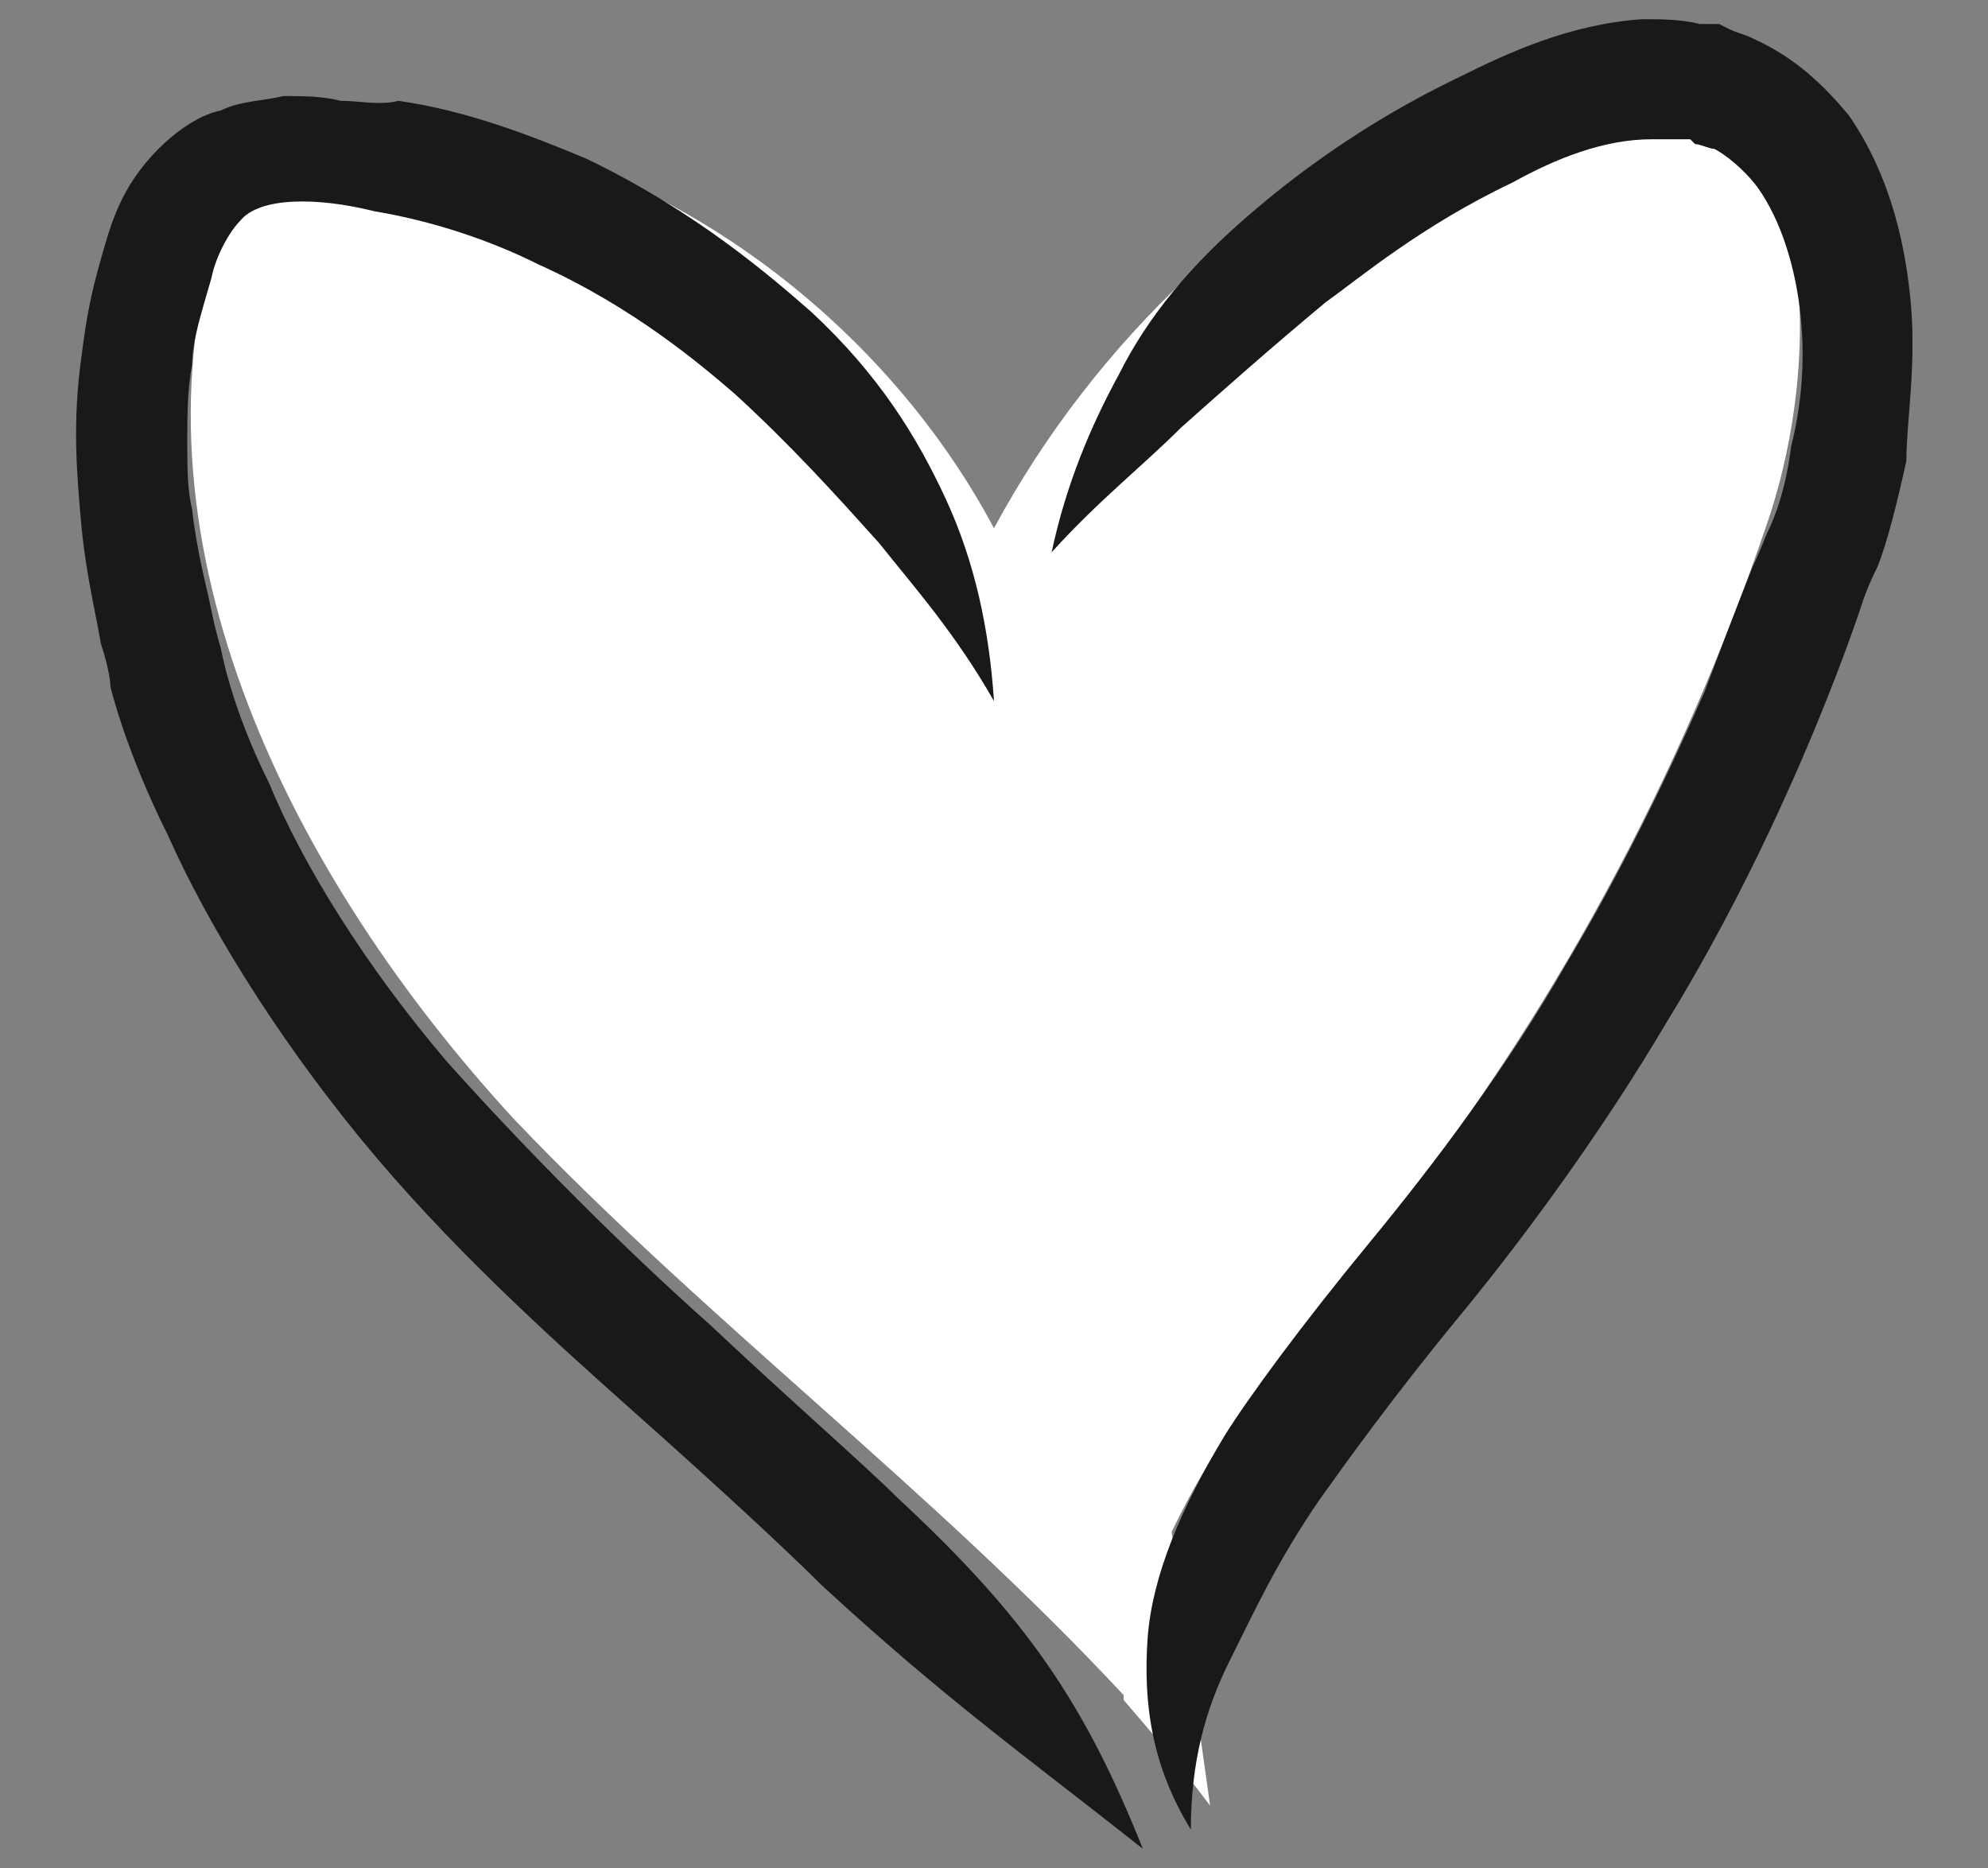
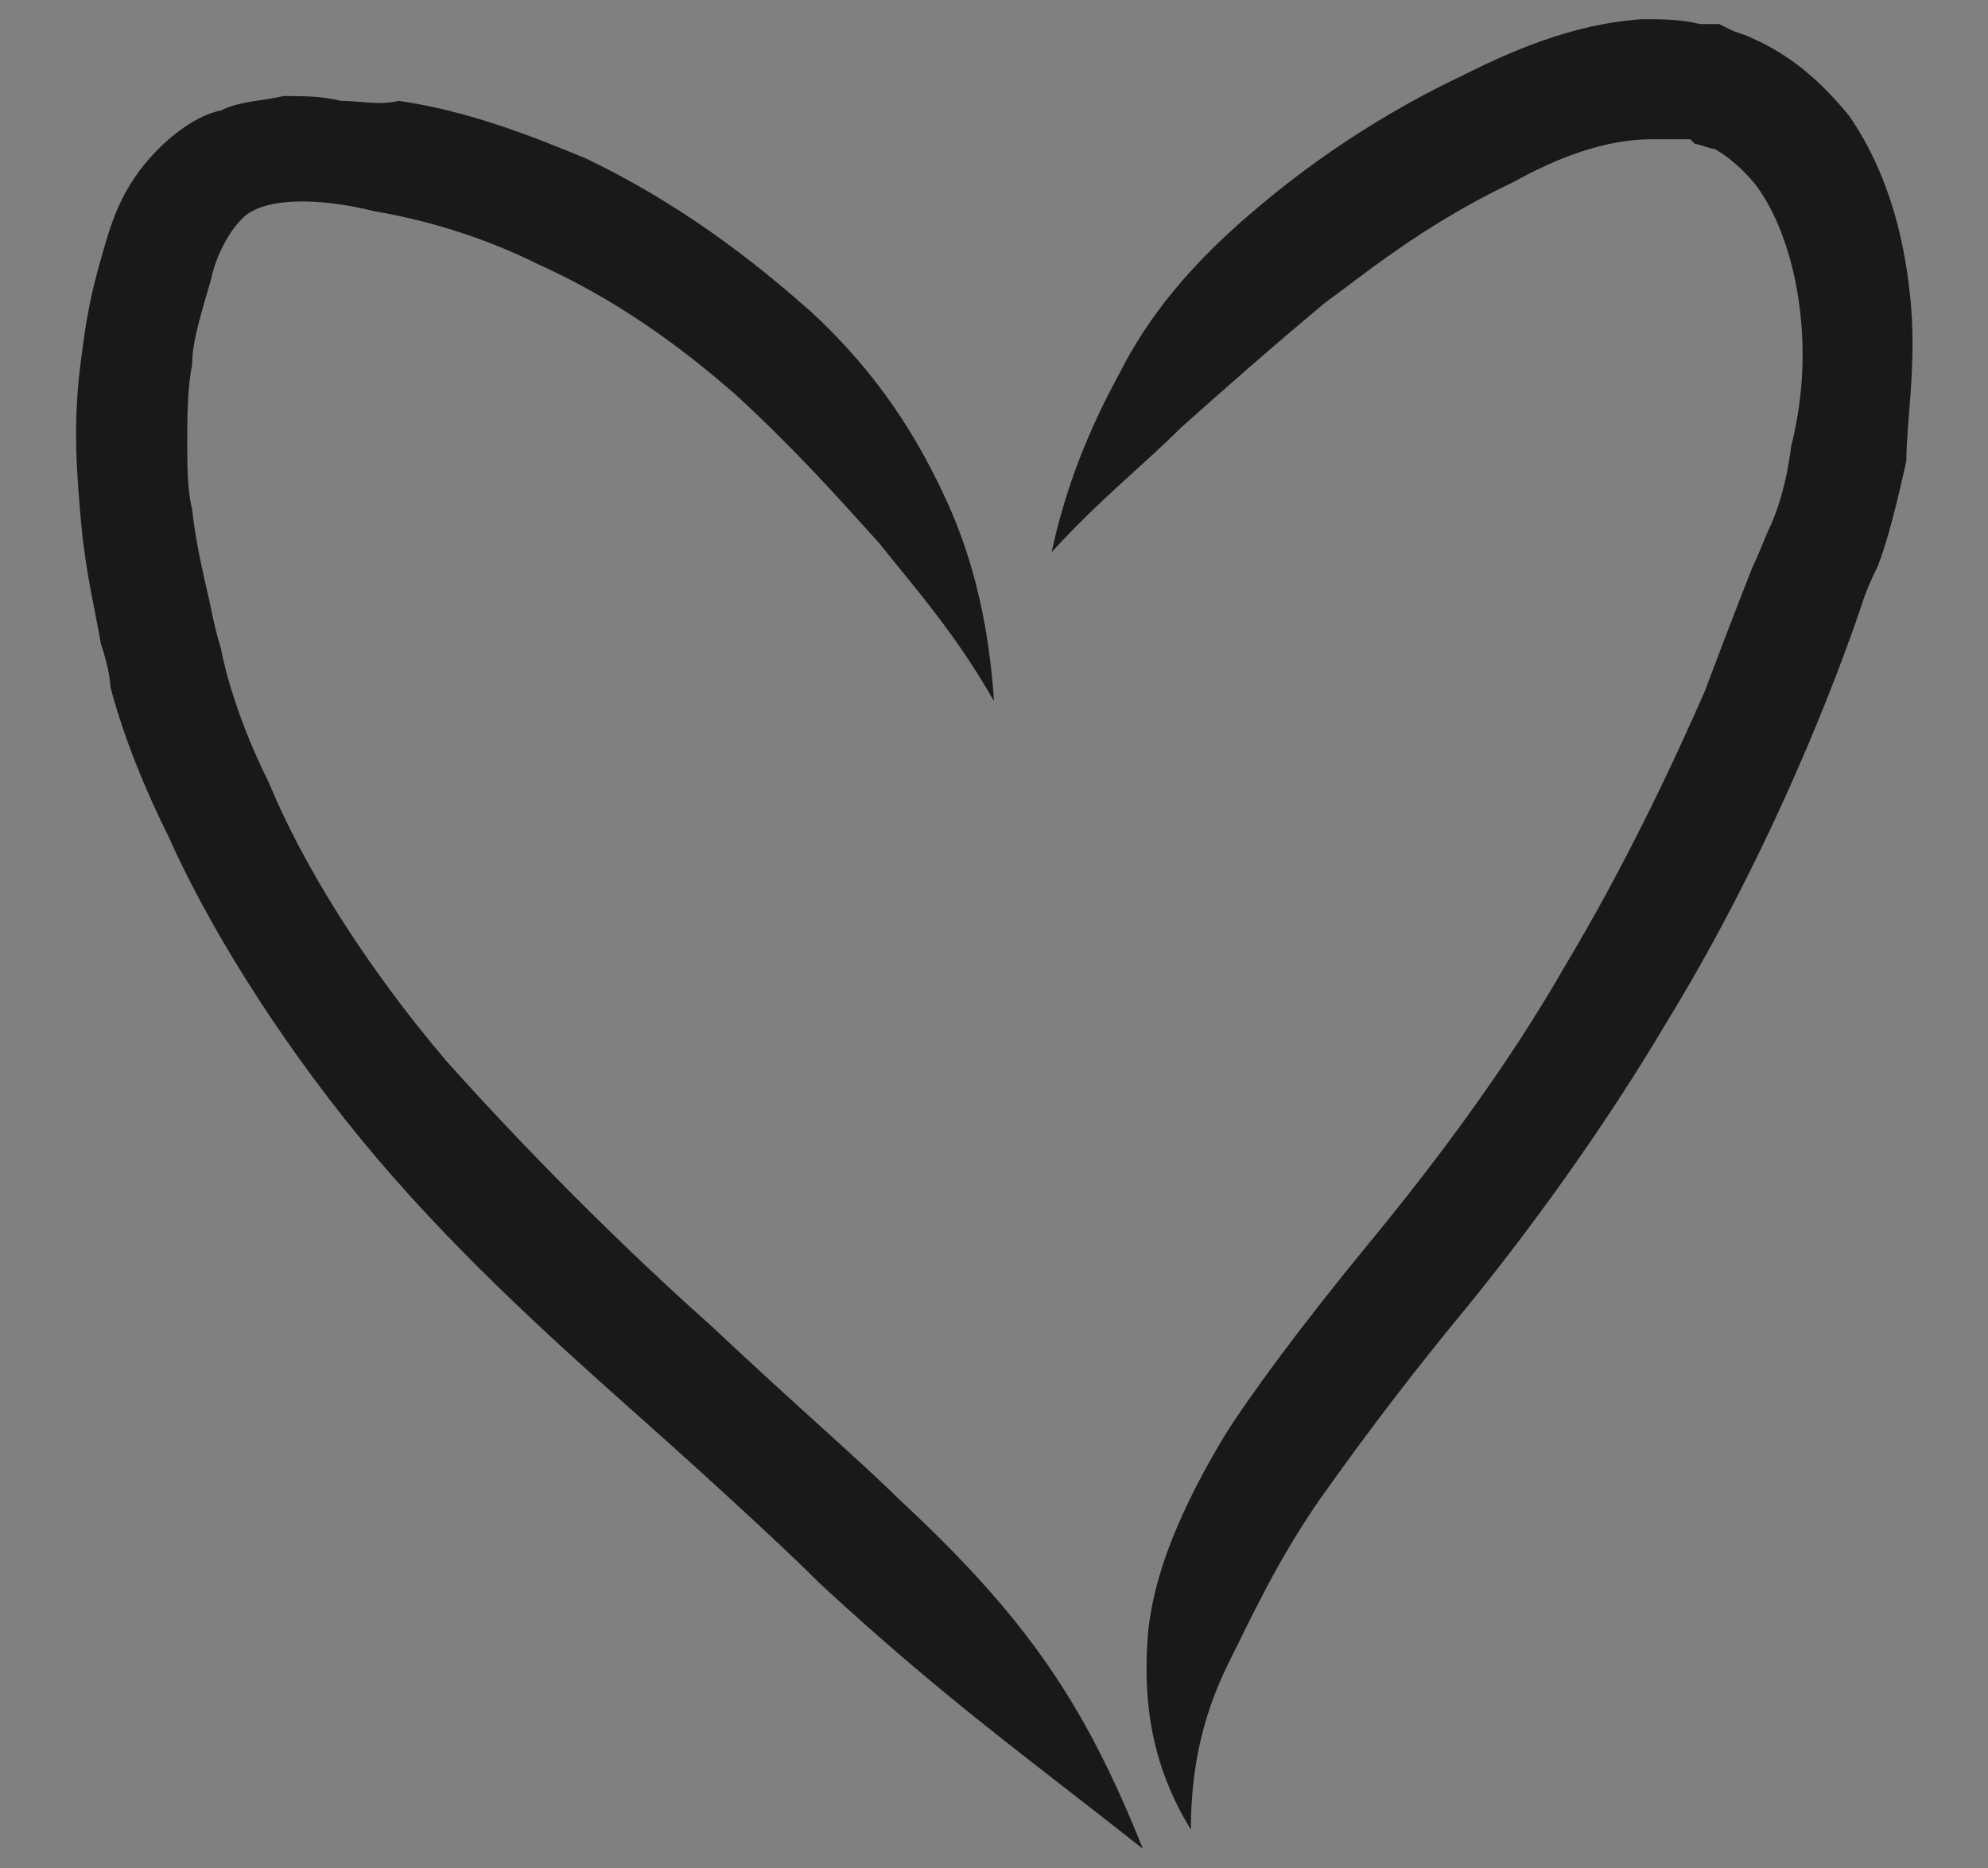
<svg xmlns="http://www.w3.org/2000/svg" version="1.1" id="Layer_1" x="0px" y="0px" viewBox="0 0 41.4 38.9" enable-background="new 0 0 41.4 38.9" xml:space="preserve">
  <rect x="0" y="0" width="41.4" height="38.9" fill="#808080" stroke="none" />
  <g>
    <g>
-       <path fill="#FFFFFF" d="M10.7,23.3c-4.6-5-8.1-11.9-6.2-18.4C4.7,4.2,5,3.5,5.5,3c0.8-0.7,1.9-0.7,3-0.5c5.1,0.6,9.8,4,12.2,8.5    c2.1-3.9,5.5-7.1,9.6-9c1.2-0.6,2.6-1,3.9-0.7c3.7,0.8,3.8,6.1,2.6,9.6c-1.8,5.3-4.5,10.3-8,14.7c-1.6,1.9-3.3,4-4.4,6.3l0.8,5.7    c-0.6-0.8-1.2-1.5-1.8-2.2c0,0.1,0,0.2,0,0.2l0-0.3C19.4,31,14.7,27.5,10.7,23.3z" />
-     </g>
+       </g>
  </g>
  <g>
    <path fill="#191919" d="M18.7,31.2c-0.7-0.7-2.2-2-3.9-3.6C13,26,11,24,9.3,22.1c-1.7-2-3-4.1-3.7-5.8c-0.8-1.6-1-2.8-1-2.8   s-0.1-0.3-0.2-0.8c-0.1-0.5-0.3-1.2-0.4-2.1c-0.1-0.4-0.1-0.9-0.1-1.4c0-0.5,0-1.1,0.1-1.6c0-0.5,0.2-1.1,0.4-1.8   c0.1-0.5,0.4-1,0.6-1.2c0.4-0.5,1.6-0.5,2.8-0.2c1.2,0.2,2.4,0.6,3.4,1.1c2,0.9,3.4,2.1,4.1,2.7c1.2,1.1,2.1,2.1,3,3.1   c0.8,1,1.6,1.9,2.4,3.3c-0.1-1.5-0.4-2.9-1-4.2c-0.6-1.3-1.4-2.6-2.8-3.9c-0.8-0.7-2.4-2.1-4.7-3.2c-1.2-0.5-2.5-1-3.9-1.2   C7.9,2.2,7.5,2.1,7.1,2.1C6.7,2,6.3,2,5.9,2C5.5,2.1,5,2.1,4.6,2.3C4.1,2.4,3.6,2.8,3.3,3.1c-0.8,0.8-1,1.6-1.2,2.3   C1.9,6.1,1.8,6.6,1.7,7.4c-0.2,1.4-0.1,2.5,0,3.6c0.1,1,0.3,1.8,0.4,2.4c0.2,0.6,0.2,0.9,0.2,0.9s0.3,1.3,1.2,3.1   c0.8,1.8,2.2,4.1,4,6.3c1.8,2.2,3.9,4.1,5.7,5.7c1.8,1.6,3.2,2.9,3.9,3.6c2.6,2.4,4.3,3.6,6.7,5.5C22.6,35.5,21.4,33.7,18.7,31.2z" />
    <path fill="#191919" d="M39.8,6.4c-0.1-1.2-0.4-2.7-1.3-4c-0.5-0.6-1.1-1.2-2-1.6c-0.2-0.1-0.3-0.1-0.5-0.2l-0.2-0.1l0,0l-0.1,0   l-0.1,0l-0.2,0c-0.4-0.1-0.8-0.1-1.2-0.1c-1.5,0.1-2.8,0.7-3.8,1.2c-2.1,1-3.6,2.2-4.3,2.8c-1.3,1.1-2.2,2.2-2.8,3.4   c-0.6,1.1-1.1,2.3-1.4,3.7c1-1.1,1.9-1.8,2.7-2.6c0.9-0.8,1.8-1.6,3-2.6c0.7-0.5,2-1.6,3.9-2.5c0.9-0.5,1.9-0.9,2.9-0.9   c0.2,0,0.5,0,0.7,0l0.1,0l0,0L35.3,3c0.1,0,0.3,0.1,0.4,0.1c0.2,0.1,0.6,0.4,0.9,0.8c0.5,0.7,0.8,1.7,0.9,2.7c0.1,1,0,1.9-0.2,2.7   c-0.1,0.8-0.3,1.4-0.5,1.8c-0.2,0.5-0.3,0.7-0.3,0.7s-0.4,1-1,2.6c-0.7,1.6-1.7,3.7-2.9,5.7c-1.2,2.1-2.7,4.1-4.1,5.8   c-1.4,1.7-2.5,3.2-3,4c-0.9,1.5-1.5,2.9-1.6,4.2c-0.1,1.4,0.1,2.7,0.9,4c0-1.4,0.3-2.5,0.8-3.5c0.5-1,1-2.1,1.9-3.4   c0.5-0.7,1.5-2.1,2.9-3.8c1.4-1.7,3-3.9,4.3-6.1c2.7-4.4,4.1-8.8,4.1-8.8s0.1-0.3,0.3-0.7c0.2-0.5,0.4-1.3,0.6-2.2   C39.7,8.8,39.9,7.7,39.8,6.4z" />
  </g>
</svg>